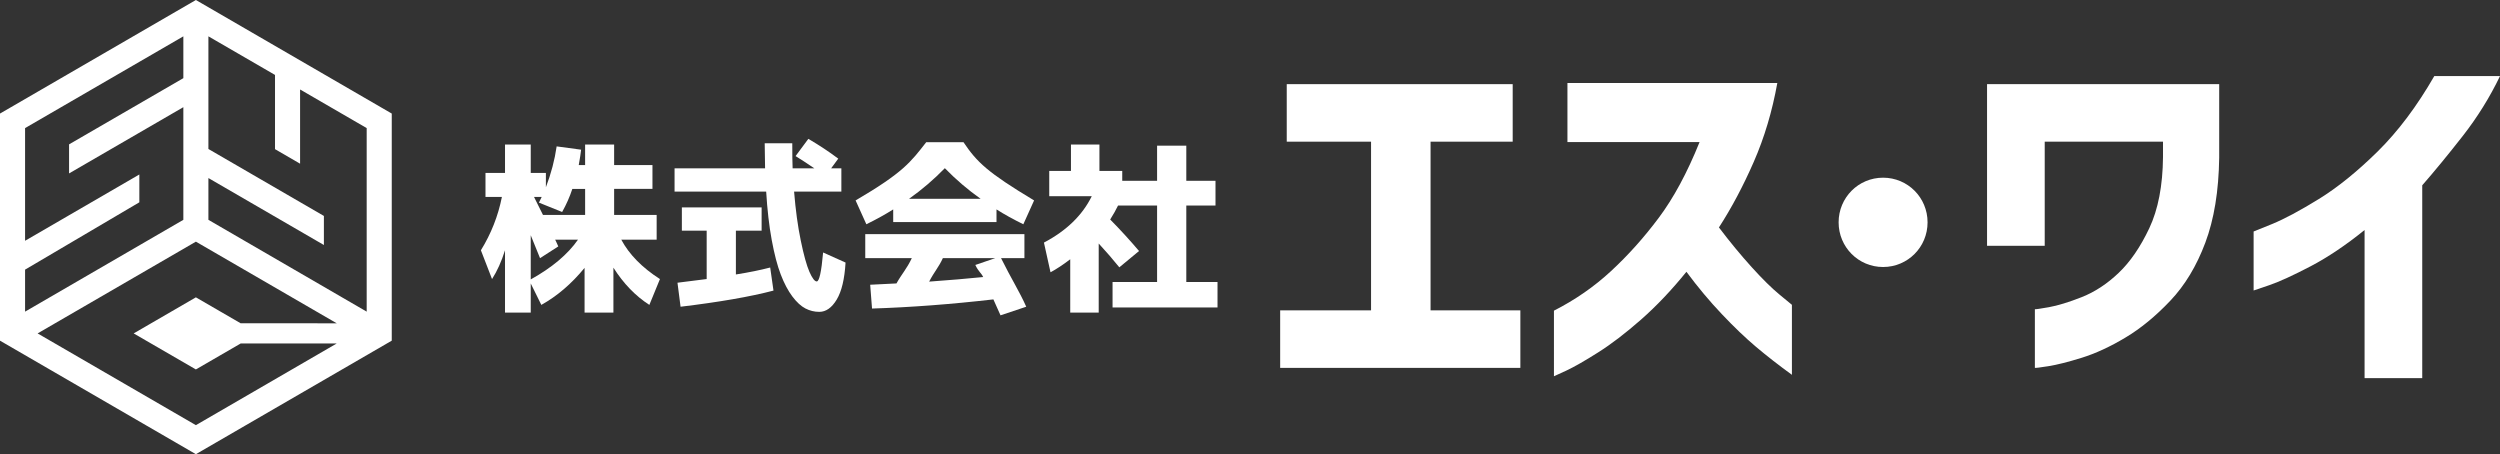
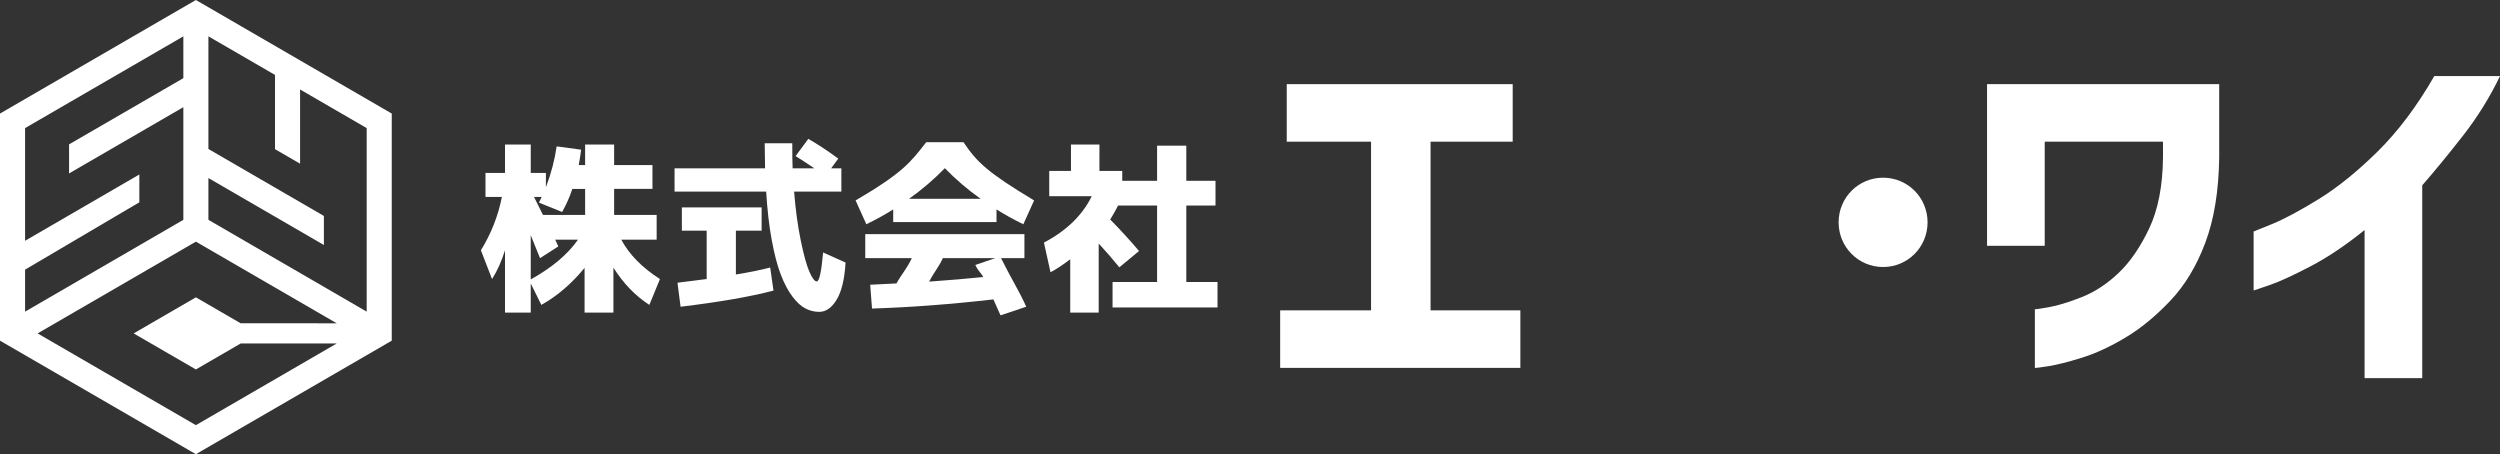
<svg xmlns="http://www.w3.org/2000/svg" version="1.1" id="_レイヤー_1" x="0px" y="0px" viewBox="0 0 462.406 84.008" style="enable-background:new 0 0 462.406 84.008;" xml:space="preserve">
  <rect x="0" y="0" width="462.406" height="84.008" fill="#333333" stroke="none" />
  <style type="text/css">
	.st0{fill:#FFFFFF;}
</style>
  <path class="st0" d="M36.231,0L0,21.004v42.006l36.231,20.998l36.228-20.998V21.004  C72.46,21.004,36.231,0,36.231,0z M4.638,49.872l21.135-12.453v-5.145L4.638,44.534  V23.692L33.913,6.721v7.735L12.775,26.702v5.375l21.138-12.253v20.835  L4.638,57.641V49.872V49.872z M36.231,68.333l8.29-4.804h17.761L36.231,78.639  L6.956,61.668l29.275-16.971l26.051,15.101H44.515l-8.284-4.801l-11.508,6.672  l11.508,6.666V68.333z M67.822,57.641L38.547,40.66v-7.728l21.361,12.385v-5.376  L38.547,27.556V6.721l12.319,7.139v13.728l4.638,2.691V16.55l12.319,7.142V57.641z  " />
  <g>
    <g>
      <path class="st0" d="M121.456,39.75v4.575h-6.547c1.465,2.739,3.847,5.167,7.155,7.291    l-1.958,4.779c-2.562-1.652-4.782-3.941-6.648-6.884v8.304h-5.335v-8.267    c-2.41,2.938-5.072,5.218-7.998,6.847l-1.958-3.969v5.389h-4.759V46.292    c-0.654,2.082-1.456,3.854-2.4,5.325l-2.059-5.325    c1.894-3.072,3.188-6.361,3.884-9.863h-3.036v-4.441h3.612V26.737h4.759v5.251    h2.801v2.646c0.967-2.531,1.631-5.052,1.99-7.559l4.524,0.611    c-0.069,0.652-0.212,1.605-0.438,2.845h1.179V26.737h5.367v3.793h7.09v4.409    h-7.09v4.811h7.864H121.456z M106.911,44.326h-4.225    c0.069,0.134,0.166,0.338,0.29,0.611c0.124,0.273,0.221,0.486,0.286,0.643    l-3.377,2.17c-0.852-2.1-1.428-3.511-1.718-4.238v8.17    c3.916-2.17,6.828-4.617,8.744-7.356 M103.972,39.209l-4.289-1.73l0.507-1.05    h-1.414c0.18,0.384,0.456,0.939,0.825,1.661    c0.373,0.722,0.645,1.277,0.829,1.661h7.795v-4.811h-2.363    c-0.493,1.49-1.124,2.914-1.889,4.27" />
      <path class="st0" d="M147.149,28.871l2.363-3.187c1.976,1.152,3.824,2.373,5.533,3.659    l-1.318,1.795h1.894v4.307h-8.744c0.272,3.368,0.682,6.384,1.235,9.053    c0.548,2.665,1.083,4.589,1.599,5.778c0.521,1.184,0.972,1.781,1.354,1.781    c0.47,0,0.866-1.786,1.179-5.357l4.151,1.864    c-0.18,3.049-0.723,5.334-1.635,6.847c-0.912,1.513-1.986,2.271-3.225,2.271    c-0.898,0-1.755-0.208-2.566-0.629c-0.811-0.416-1.612-1.157-2.414-2.221    c-0.797-1.059-1.511-2.41-2.142-4.048c-0.631-1.638-1.189-3.77-1.672-6.389    c-0.484-2.623-0.825-5.607-1.027-8.952h-16.945v-4.307h16.742    c-0.046-1.938-0.069-3.488-0.069-4.64h5.1c0,2.123,0.018,3.673,0.064,4.64    h4.017c-1.396-0.948-2.552-1.702-3.474-2.267 M143.063,53.75    c-4.298,1.129-10.025,2.123-17.184,2.984l-0.571-4.441    c1.35-0.157,3.151-0.384,5.399-0.68v-8.947h-4.589v-4.307h14.752v4.307h-4.759    v8.1c2.428-0.384,4.543-0.814,6.344-1.286l0.608,4.27H143.063z" />
      <path class="st0" d="M184.315,38.733v2.341h-19.105v-2.341    c-1.465,0.93-3.119,1.841-4.966,2.748l-1.99-4.409    c8.818-5.163,10.195-7.096,13.066-10.774h6.888    c2.474,3.678,4.395,5.565,13.061,10.774l-1.99,4.409    C187.429,40.574,185.775,39.663,184.315,38.733 M160.04,47.749v-4.441h29.439v4.441    h-4.321c1.866,3.775,3.418,6.181,4.658,8.984l-4.759,1.591    c-0.428-0.948-0.866-1.929-1.318-2.947c-7.832,0.902-15.314,1.466-22.446,1.693    l-0.341-4.404c1.083-0.069,2.7-0.148,4.86-0.241    c0.967-1.739,1.917-2.711,2.838-4.677h-8.611L160.04,47.749z M181.375,36.767    c-2.363-1.67-4.566-3.557-6.616-5.658c-2.046,2.1-4.252,3.988-6.616,5.658    H181.375z M181.85,51.242c-0.382-0.814-0.866-0.971-1.451-2.234l3.676-1.258    h-9.684c-0.746,1.652-1.589,2.507-2.534,4.339    C175.617,51.82,178.947,51.534,181.85,51.242" />
      <path class="st0" d="M203.353,31.615h4.22v1.832h6.445v-6.509h5.404v6.509h5.399v4.575    h-5.399V52.155h5.773v4.714H205.781V52.155h8.237V38.022h-7.224    c-0.382,0.791-0.866,1.647-1.451,2.577c1.87,1.897,3.649,3.84,5.335,5.829    l-3.644,3.016c-1.129-1.402-2.4-2.868-3.815-4.404v12.777h-5.266V47.955    c-1.331,1.018-2.548,1.818-3.649,2.406l-1.216-5.491    c4.165-2.193,7.113-5.052,8.846-8.577h-7.864v-4.677h4.017v-4.881h5.266v4.881    V31.615z" />
    </g>
    <g>
      <polygon class="st0" points="237.999,26.205 237.999,15.565 279.79,15.565 279.79,26.205     264.6,26.205 264.6,57.404 281.209,57.404 281.209,68.044 236.783,68.044     236.783,57.404 253.594,57.404 253.594,26.205   " />
-       <path class="st0" d="M289.917,26.275V15.358h38.819    c-0.945,5.246-2.396,10.104-4.354,14.577c-1.958,4.478-4.109,8.521-6.445,12.134    c2.023,2.669,4.036,5.107,6.04,7.323c2.004,2.216,3.736,3.923,5.197,5.121    c1.465,1.198,2.221,1.818,2.262,1.864v12.949    c-2.428-1.767-4.635-3.483-6.616-5.154c-1.981-1.67-4.096-3.696-6.344-6.07    c-2.253-2.373-4.437-4.982-6.551-7.832c-2.746,3.391-5.547,6.342-8.403,8.85    c-2.861,2.507-5.501,4.534-7.933,6.065c-2.432,1.541-4.386,2.66-5.874,3.359    c-1.483,0.699-2.253,1.05-2.294,1.05V57.46    c3.916-1.989,7.436-4.427,10.564-7.323c3.128-2.891,6.067-6.167,8.809-9.831    c2.746-3.659,5.27-8.336,7.565-14.031h-24.44V26.275z" />
      <path class="st0" d="M356.527,41.124c0,4.585-3.663,8.262-8.228,8.262    c-4.561,0-8.224-3.678-8.224-8.262c0-4.58,3.663-8.258,8.224-8.258    C352.864,32.867,356.527,36.544,356.527,41.124" />
      <path class="st0" d="M367.53,45.46V15.561h42.938v13.629    c-0.088,6.148-0.945,11.38-2.566,15.697c-1.617,4.316-3.778,7.897-6.482,10.742    c-2.7,2.85-5.464,5.121-8.302,6.814c-2.833,1.698-5.524,2.938-8.067,3.729    c-2.543,0.791-4.602,1.309-6.178,1.559c-1.576,0.25-2.409,0.352-2.497,0.305    V57.187c0.088,0.046,0.954-0.079,2.598-0.37    c1.64-0.296,3.667-0.916,6.077-1.864c2.405-0.953,4.681-2.443,6.818-4.478    c2.138-2.031,4.027-4.788,5.671-8.267c1.64-3.483,2.483-7.864,2.534-13.152    v-2.85h-21.879v19.254h-10.665V45.46z" />
      <path class="st0" d="M462.406,14.072c-1.889,3.932-4.197,7.638-6.92,11.121    c-2.723,3.479-5.211,6.504-7.463,9.081v35.663h-10.666V42.545    c-3.464,2.803-6.795,5.038-9.992,6.713c-3.198,1.67-5.736,2.836-7.629,3.488    c-1.889,0.657-2.856,0.985-2.902,0.985V42.818c0.046,0,1.193-0.463,3.441-1.392    c2.253-0.925,5.123-2.461,8.611-4.608c3.487-2.147,7.122-5.089,10.905-8.813    c3.778-3.729,7.265-8.373,10.463-13.934h12.154V14.072z" />
    </g>
  </g>
</svg>